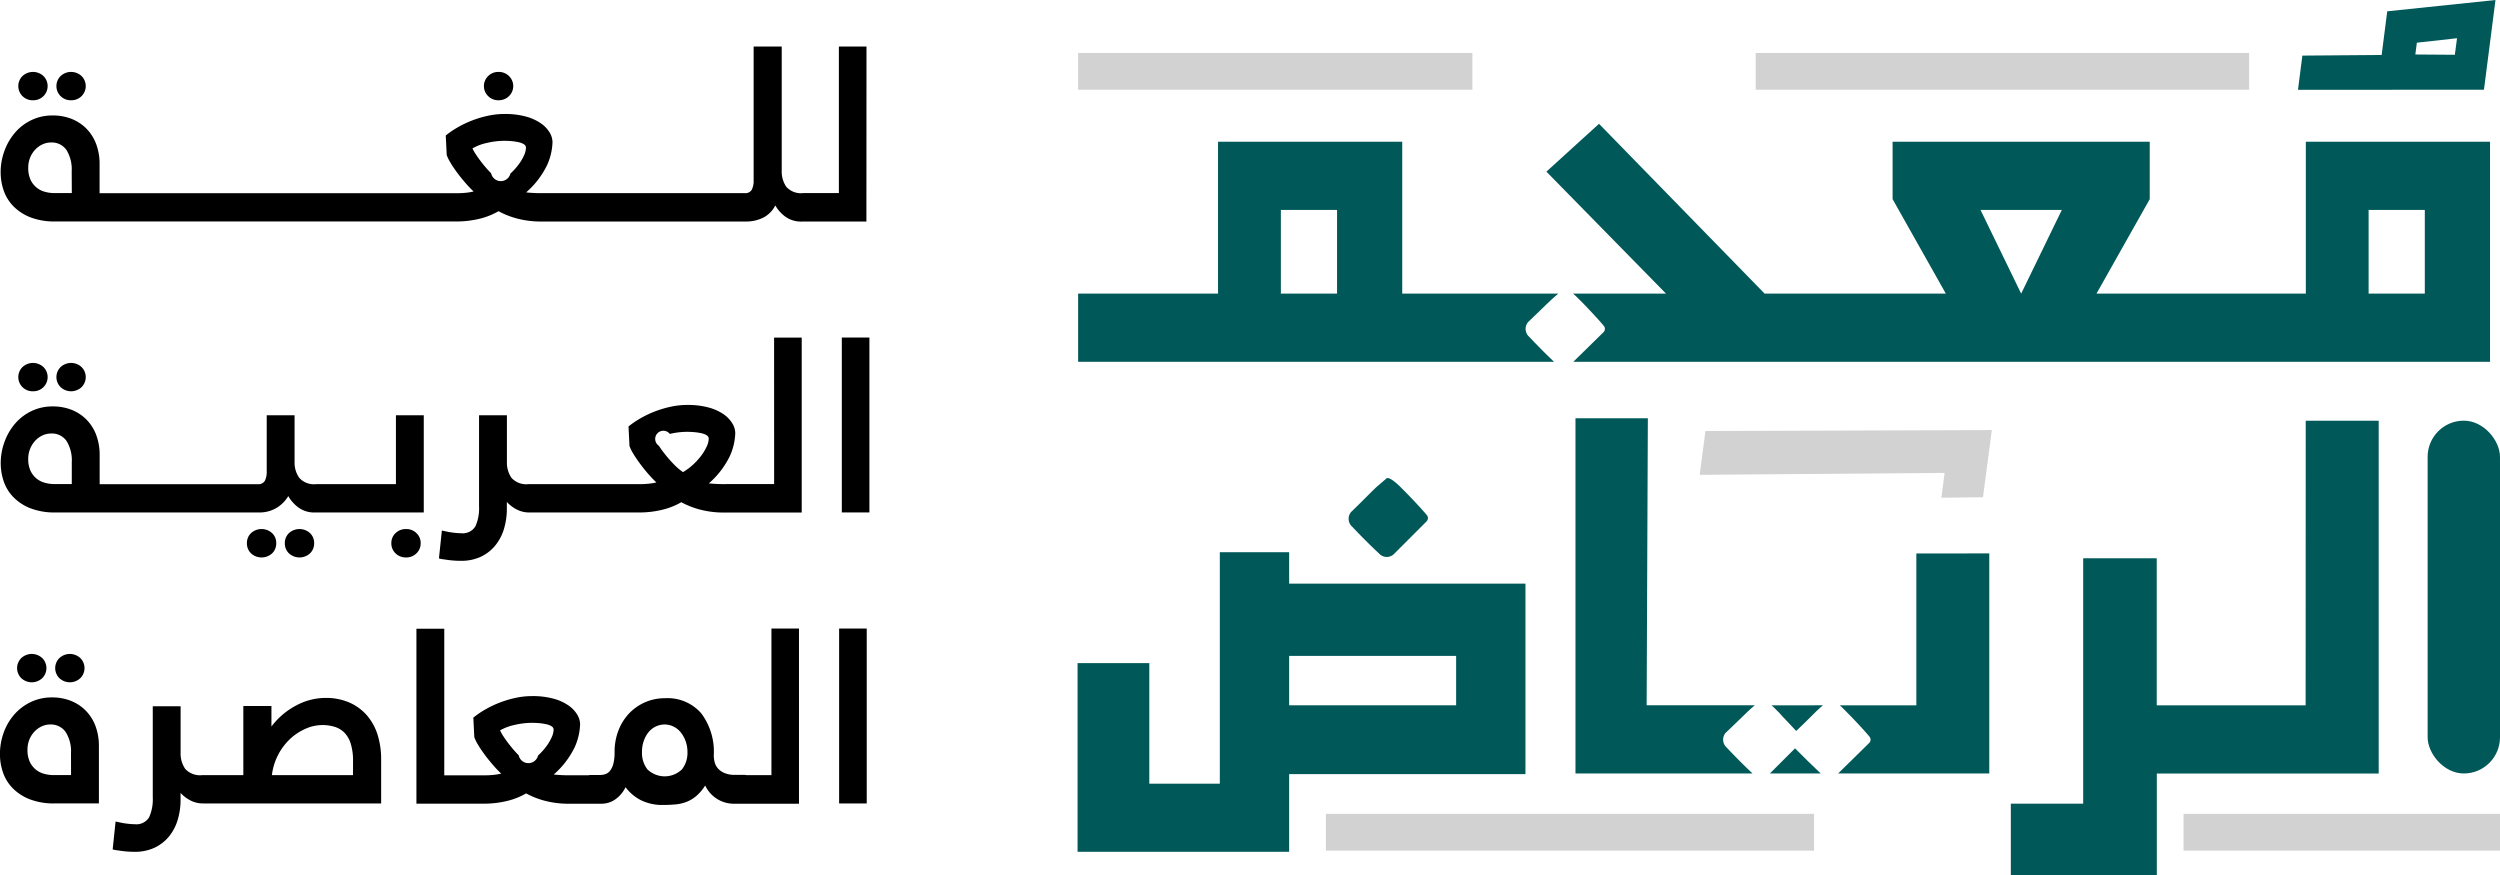
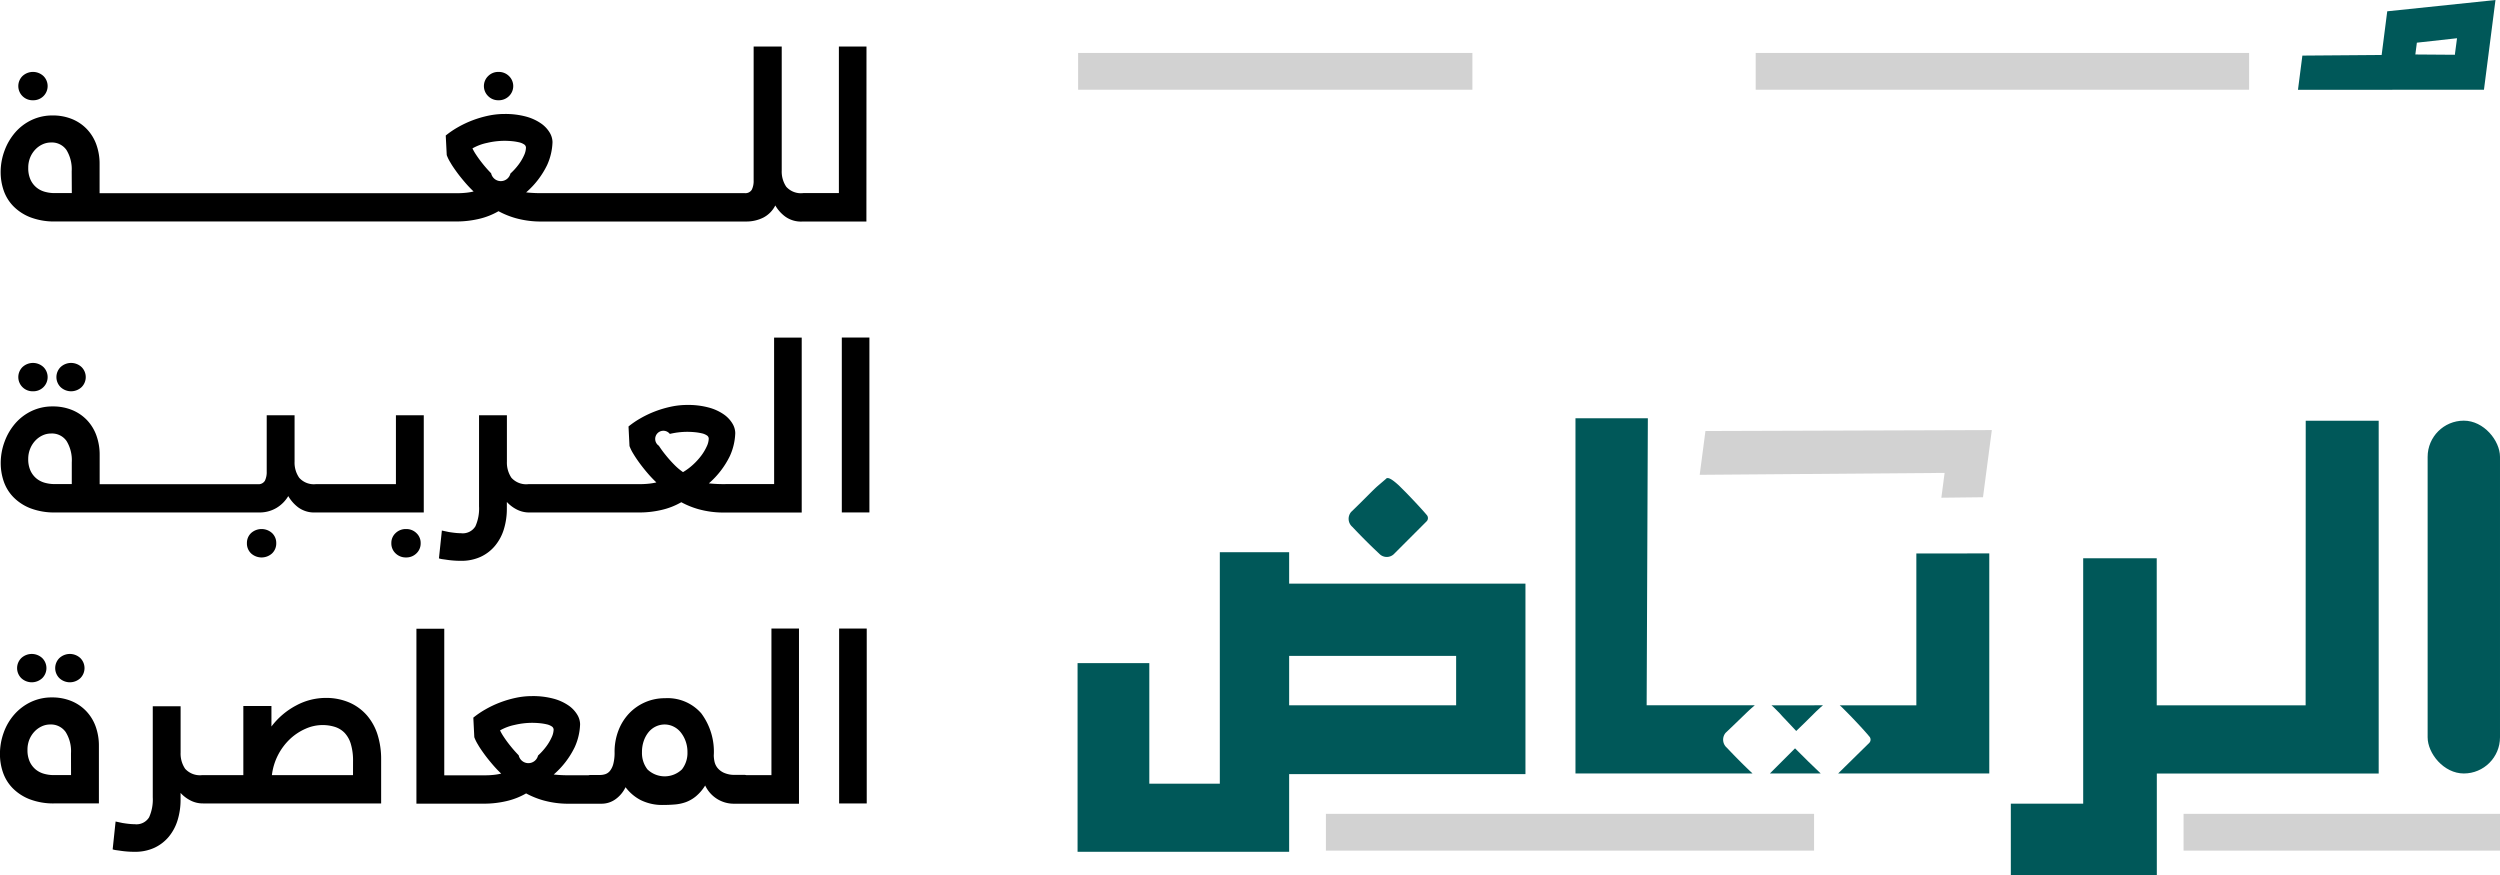
<svg xmlns="http://www.w3.org/2000/svg" id="Component_80_3" data-name="Component 80 – 3" width="145.55" height="50.964" viewBox="0 0 145.55 50.964">
  <g id="Group_26826" data-name="Group 26826" transform="translate(62.769 7.208)">
-     <path id="Path_21853" data-name="Path 21853" d="M9899.488,2834.305v8.842H9887.3l3.1-5.5v-3.342H9875.43v3.342l3.1,5.5h-10.55l-9.643-9.887-3.063,2.785,6.963,7.1h-5.413c.054.046.113.1.176.156l.35.347c.206.209.938.976,1.252,1.359a.275.275,0,0,1,0,.383l-1.76,1.726h53.371v-12.812Zm-16.573,8.842-2.368-4.874h4.736Zm23.5,0h-3.271v-4.874h3.271Zm-50.67.189.222-.189h-9.086v-8.842h-10.724v8.842h-8.146v3.97h27.711q-.721-.68-1.44-1.448a.614.614,0,0,1-.069-.87C9855.013,2844.033,9855.466,2843.58,9855.745,2843.337Zm-12.659-.189h-3.271v-4.874h3.271Z" transform="translate(-9828.012 -2833.26)" fill="#005859" />
-   </g>
+     </g>
  <rect id="Rectangle_20014" data-name="Rectangle 20014" width="2.141" height="22.955" transform="translate(85.723 3.083) rotate(90)" fill="#d2d2d2" />
  <rect id="Rectangle_20015" data-name="Rectangle 20015" width="2.141" height="28.726" transform="translate(130.943 3.083) rotate(90)" fill="#d2d2d2" />
  <path id="Path_21854" data-name="Path 21854" d="M10189.185,2797.786l-.326,2.543-4.615.036-.256,1.993,10.828-.007.671-5.222Zm3.936,2.531-2.3-.017.089-.687,2.338-.259Z" transform="translate(-10050.2 -2797.128)" fill="#005859" />
  <rect id="Rectangle_20016" data-name="Rectangle 20016" width="2.141" height="28.421" transform="translate(105.615 47.382) rotate(90)" fill="#d2d2d2" />
  <rect id="Rectangle_20017" data-name="Rectangle 20017" width="2.141" height="18.423" transform="translate(145.55 47.382) rotate(90)" fill="#d2d2d2" />
  <path id="Path_21855" data-name="Path 21855" d="M9908.73,2941.047a.6.6,0,0,0,.836.035l1.914-1.915a.27.27,0,0,0,.036-.348c-.313-.383-1.08-1.184-1.288-1.393l-.349-.348c-.418-.383-.662-.522-.766-.383l-.488.418c-.278.244-.731.731-1.531,1.5a.616.616,0,0,0,.069.87Q9907.948,2940.317,9908.73,2941.047Z" transform="translate(-9828.429 -2908.809)" fill="#005859" />
  <path id="Path_21856" data-name="Path 21856" d="M9983.461,2939.871h-10.309V2919.19h4.214l-.07,16.71h6.295l-.162.14c-.279.243-.729.7-1.532,1.46a.617.617,0,0,0,.07.872Q9982.715,2939.168,9983.461,2939.871Z" transform="translate(-9881.428 -2894.838)" fill="#005859" />
  <path id="Path_21857" data-name="Path 21857" d="M10032.843,3016.975h-2.961l1.465-1.465C10031.845,3016.009,10032.344,3016.508,10032.843,3016.975Z" transform="translate(-9926.84 -2971.942)" fill="#005859" />
  <path id="Path_21858" data-name="Path 21858" d="M10033.357,3002.95l-.164.14c-.276.243-.66.66-1.393,1.356-.347-.383-.834-.87-.974-1.043l-.349-.349c-.04-.038-.08-.072-.116-.1Z" transform="translate(-9927.224 -2961.888)" fill="#005859" />
  <path id="Path_21859" data-name="Path 21859" d="M10058.594,2958.63v12.812h-8.8l1.809-1.778a.271.271,0,0,0,0-.383c-.312-.383-1.043-1.149-1.253-1.357l-.347-.349c-.041-.038-.08-.072-.118-.1h4.463v-8.842Z" transform="translate(-9942.778 -2926.41)" fill="#005859" />
  <path id="Path_21860" data-name="Path 21860" d="M10117.361,2936.46h-8.669V2927.9h-4.282v14.287h-4.213v4.178h8.5v-5.932h12.917v-20.541h-4.248Z" transform="translate(-9983.127 -2895.397)" fill="#005859" />
  <rect id="Rectangle_20018" data-name="Rectangle 20018" width="4.213" height="20.541" rx="2.106" transform="translate(141.337 24.491)" fill="#005859" />
  <path id="Path_21861" data-name="Path 21861" d="M10009.736,2922.69l-.335,2.55,14.259-.112-.189,1.445,2.424-.028.514-3.91Z" transform="translate(-9910.445 -2897.596)" fill="#d2d2d2" />
  <path id="Path_21862" data-name="Path 21862" d="M9840.162,2958.281h-4.036v13.476h-4.105v-7.019h-4.177v10.984h12.318V2971.2h13.758v-11.09h-13.758Zm9.722,6.036v2.877h-9.722v-2.877Z" transform="translate(-9765.108 -2926.131)" fill="#005859" />
  <g id="Group_26827" data-name="Group 26827" transform="translate(0 2.708)">
-     <path id="Path_21863" data-name="Path 21863" d="M9530.711,2819.763a.83.83,0,0,0,.611-.242.823.823,0,0,0,0-1.166.894.894,0,0,0-1.223,0,.823.823,0,0,0,0,1.166A.828.828,0,0,0,9530.711,2819.763Z" transform="translate(-9526.572 -2816.634)" />
    <path id="Path_21864" data-name="Path 21864" d="M9519.59,2819.763a.83.83,0,0,0,.611-.242.823.823,0,0,0,0-1.166.894.894,0,0,0-1.223,0,.823.823,0,0,0,0,1.166A.828.828,0,0,0,9519.59,2819.763Z" transform="translate(-9517.67 -2816.634)" />
    <path id="Path_21865" data-name="Path 21865" d="M9655.457,2819.763a.841.841,0,0,0,.614-.242.812.812,0,0,0,0-1.166.843.843,0,0,0-.614-.242.824.824,0,0,0-.6.242.812.812,0,0,0,0,1.166A.822.822,0,0,0,9655.457,2819.763Z" transform="translate(-9626.437 -2816.634)" />
    <path id="Path_21866" data-name="Path 21866" d="M9564.007,2810.7H9562.4v8.533h-2.076a1.142,1.142,0,0,1-.989-.37,1.583,1.583,0,0,1-.263-.938V2810.7h-1.635v7.794a1.147,1.147,0,0,1-.107.541.431.431,0,0,1-.419.2h-11.72a8.06,8.06,0,0,1-1-.043,4.981,4.981,0,0,0,1.223-1.593,3.487,3.487,0,0,0,.313-1.337,1.119,1.119,0,0,0-.171-.562,1.749,1.749,0,0,0-.513-.533,2.835,2.835,0,0,0-.867-.391,4.616,4.616,0,0,0-1.252-.149,4.515,4.515,0,0,0-.938.1,6.188,6.188,0,0,0-.917.27,6.068,6.068,0,0,0-.847.4,5.225,5.225,0,0,0-.711.484l.058,1.138a2.29,2.29,0,0,0,.213.434c.1.176.228.361.369.555s.3.392.47.59a7.013,7.013,0,0,0,.513.541,3.315,3.315,0,0,1-.413.071,4.719,4.719,0,0,1-.555.029h-20.808v-1.692a3.281,3.281,0,0,0-.191-1.145,2.545,2.545,0,0,0-.555-.9,2.512,2.512,0,0,0-.867-.583,2.939,2.939,0,0,0-1.117-.206,2.822,2.822,0,0,0-1.223.263,2.914,2.914,0,0,0-.953.718,3.4,3.4,0,0,0-.625,1.06,3.568,3.568,0,0,0-.229,1.273,3.275,3.275,0,0,0,.171,1.038,2.454,2.454,0,0,0,.555.917,2.811,2.811,0,0,0,.988.654,3.867,3.867,0,0,0,1.472.249h23.382a5.669,5.669,0,0,0,1.244-.142,4.106,4.106,0,0,0,1.173-.456,4.933,4.933,0,0,0,.982.4,5.438,5.438,0,0,0,1.593.2h11.818a2.184,2.184,0,0,0,1.039-.235,1.613,1.613,0,0,0,.683-.7,2.144,2.144,0,0,0,.575.646,1.569,1.569,0,0,0,.989.292h3.74Zm-46.266,8.533h-1a2.107,2.107,0,0,1-.576-.078,1.31,1.31,0,0,1-.491-.256,1.279,1.279,0,0,1-.341-.455,1.61,1.61,0,0,1-.128-.676,1.577,1.577,0,0,1,.113-.612,1.5,1.5,0,0,1,.3-.462,1.35,1.35,0,0,1,.42-.3,1.174,1.174,0,0,1,.49-.107,1.034,1.034,0,0,1,.9.434,2.143,2.143,0,0,1,.306,1.244Zm26.325-2.19a2.79,2.79,0,0,1-.312.526,3.7,3.7,0,0,1-.477.526.576.576,0,0,1-1.123-.014q-.264-.27-.491-.555t-.384-.526a2.855,2.855,0,0,1-.213-.37,2.9,2.9,0,0,1,.854-.32,4.446,4.446,0,0,1,1-.121q.227,0,.448.021a3.092,3.092,0,0,1,.4.064.87.87,0,0,1,.3.121.228.228,0,0,1,.114.192A1.137,1.137,0,0,1,9544.066,2817.042Z" transform="translate(-9513.56 -2810.699)" />
    <path id="Path_21867" data-name="Path 21867" d="M9531.322,2904.447a.823.823,0,0,0,0-1.166.894.894,0,0,0-1.223,0,.823.823,0,0,0,0,1.166.893.893,0,0,0,1.223,0Z" transform="translate(-9526.572 -2884.617)" />
    <path id="Path_21868" data-name="Path 21868" d="M9519.59,2904.689a.829.829,0,0,0,.611-.242.823.823,0,0,0,0-1.166.894.894,0,0,0-1.223,0,.823.823,0,0,0,0,1.166A.828.828,0,0,0,9519.59,2904.689Z" transform="translate(-9517.67 -2884.617)" />
    <path id="Path_21869" data-name="Path 21869" d="M9513.831,2917.77a3.568,3.568,0,0,0-.229,1.273,3.276,3.276,0,0,0,.171,1.038,2.451,2.451,0,0,0,.555.917,2.812,2.812,0,0,0,.988.655,3.867,3.867,0,0,0,1.472.249h11.848a1.91,1.91,0,0,0,1.031-.27,1.981,1.981,0,0,0,.676-.683,2.223,2.223,0,0,0,.575.654,1.571,1.571,0,0,0,1,.3h6.314v-5.66h-1.621v4.01h-4.651a1.139,1.139,0,0,1-.98-.37,1.544,1.544,0,0,1-.27-.938v-2.7h-1.622v3.271a1.16,1.16,0,0,1-.106.54.432.432,0,0,1-.42.2h-9.2v-1.693a3.279,3.279,0,0,0-.191-1.145,2.545,2.545,0,0,0-.555-.9,2.512,2.512,0,0,0-.867-.583,2.935,2.935,0,0,0-1.117-.206,2.822,2.822,0,0,0-1.223.263,2.914,2.914,0,0,0-.953.718A3.4,3.4,0,0,0,9513.831,2917.77Zm1.492.405a1.505,1.505,0,0,1,.3-.462,1.361,1.361,0,0,1,.42-.3,1.174,1.174,0,0,1,.49-.107,1.034,1.034,0,0,1,.9.434,2.142,2.142,0,0,1,.306,1.244v1.266h-1a2.107,2.107,0,0,1-.576-.078,1.313,1.313,0,0,1-.491-.256,1.282,1.282,0,0,1-.341-.455,1.61,1.61,0,0,1-.128-.676A1.576,1.576,0,0,1,9515.323,2918.175Z" transform="translate(-9513.56 -2894.775)" />
-     <path id="Path_21870" data-name="Path 21870" d="M9596.753,2951.751a.783.783,0,0,0-.242.581.8.8,0,0,0,.242.6.908.908,0,0,0,1.223,0,.8.8,0,0,0,.242-.6.783.783,0,0,0-.242-.581.909.909,0,0,0-1.223,0Z" transform="translate(-9579.928 -2923.422)" />
+     <path id="Path_21870" data-name="Path 21870" d="M9596.753,2951.751Z" transform="translate(-9579.928 -2923.422)" />
    <path id="Path_21871" data-name="Path 21871" d="M9585.7,2951.751a.782.782,0,0,0-.241.581.8.8,0,0,0,.241.6.909.909,0,0,0,1.224,0,.8.8,0,0,0,.242-.6.783.783,0,0,0-.242-.581.91.91,0,0,0-1.224,0Z" transform="translate(-9571.083 -2923.422)" />
    <path id="Path_21872" data-name="Path 21872" d="M9629.053,2951.751a.833.833,0,0,0-.6-.236.849.849,0,0,0-.613.236.777.777,0,0,0-.247.581.792.792,0,0,0,.247.6.85.85,0,0,0,.613.237.834.834,0,0,0,.6-.237.792.792,0,0,0,.247-.6A.777.777,0,0,0,9629.053,2951.751Z" transform="translate(-9604.809 -2923.422)" />
    <path id="Path_21873" data-name="Path 21873" d="M9661.007,2904.158h-2.8a8.011,8.011,0,0,1-1-.043,5,5,0,0,0,1.224-1.593,3.485,3.485,0,0,0,.313-1.337,1.109,1.109,0,0,0-.171-.562,1.742,1.742,0,0,0-.512-.533,2.83,2.83,0,0,0-.868-.391,4.615,4.615,0,0,0-1.252-.149,4.532,4.532,0,0,0-.937.1,6.225,6.225,0,0,0-.918.27,6.084,6.084,0,0,0-.846.4,5.164,5.164,0,0,0-.711.483l.057,1.138a2.359,2.359,0,0,0,.213.434q.157.264.37.555t.469.59a7.053,7.053,0,0,0,.513.54,3.284,3.284,0,0,1-.412.071,4.8,4.8,0,0,1-.555.029h-6.472a1.158,1.158,0,0,1-1-.37,1.583,1.583,0,0,1-.263-.938v-2.7h-1.622v5.3a2.527,2.527,0,0,1-.213,1.166.862.862,0,0,1-.839.4,3.256,3.256,0,0,1-.349-.021q-.192-.022-.363-.05l-.4-.085-.171,1.621a1.1,1.1,0,0,0,.178.043l.206.028c.114.019.249.036.406.05s.319.021.49.021a2.676,2.676,0,0,0,1.151-.234,2.4,2.4,0,0,0,.839-.647,2.773,2.773,0,0,0,.513-.967,4.029,4.029,0,0,0,.171-1.195v-.384a2.012,2.012,0,0,0,.555.427,1.558,1.558,0,0,0,.754.185h6.429a5.64,5.64,0,0,0,1.244-.142,4.164,4.164,0,0,0,1.174-.455,4.9,4.9,0,0,0,.98.4,5.437,5.437,0,0,0,1.593.2h4.438v-10.183h-1.608Zm-3.925-2.19a2.905,2.905,0,0,1-.312.526,3.792,3.792,0,0,1-.477.526,3.469,3.469,0,0,1-.591.441,3.529,3.529,0,0,1-.533-.455,7.306,7.306,0,0,1-.49-.554,6.2,6.2,0,0,1-.384-.527.476.476,0,1,1,.639-.689,4.468,4.468,0,0,1,1-.121q.227,0,.448.021a3.164,3.164,0,0,1,.405.064.873.873,0,0,1,.3.121.226.226,0,0,1,.113.192A1.136,1.136,0,0,1,9657.082,2901.968Z" transform="translate(-9615.937 -2878.682)" />
    <rect id="Rectangle_20019" data-name="Rectangle 20019" width="1.607" height="10.183" transform="translate(49.01 16.943)" />
    <path id="Path_21874" data-name="Path 21874" d="M9529.742,2988.206a.823.823,0,0,0,0,1.166.894.894,0,0,0,1.223,0,.825.825,0,0,0,0-1.166.894.894,0,0,0-1.223,0Z" transform="translate(-9526.286 -2952.599)" />
    <path id="Path_21875" data-name="Path 21875" d="M9518.4,3001.443a2.5,2.5,0,0,0-.867-.583,2.933,2.933,0,0,0-1.117-.206,2.819,2.819,0,0,0-1.223.263,2.99,2.99,0,0,0-.96.718,3.256,3.256,0,0,0-.626,1.06,3.673,3.673,0,0,0-.221,1.272,3.249,3.249,0,0,0,.171,1.038,2.455,2.455,0,0,0,.555.917,2.813,2.813,0,0,0,.989.654,3.854,3.854,0,0,0,1.471.249h2.575v-3.342a3.281,3.281,0,0,0-.192-1.145A2.545,2.545,0,0,0,9518.4,3001.443Zm-.875,3.733h-1a2.1,2.1,0,0,1-.576-.078,1.317,1.317,0,0,1-.491-.256,1.291,1.291,0,0,1-.341-.455,1.61,1.61,0,0,1-.128-.676,1.577,1.577,0,0,1,.113-.612,1.5,1.5,0,0,1,.3-.462,1.369,1.369,0,0,1,.42-.3,1.143,1.143,0,0,1,.477-.107,1.052,1.052,0,0,1,.91.434,2.1,2.1,0,0,1,.313,1.244Z" transform="translate(-9513.389 -2962.758)" />
    <path id="Path_21876" data-name="Path 21876" d="M9518.621,2988.206a.823.823,0,0,0,0,1.166.894.894,0,0,0,1.223,0,.823.823,0,0,0,0-1.166.894.894,0,0,0-1.223,0Z" transform="translate(-9517.383 -2952.599)" />
    <path id="Path_21877" data-name="Path 21877" d="M9561.059,3001.812a2.889,2.889,0,0,0-1.017-.746,3.409,3.409,0,0,0-1.4-.271,3.634,3.634,0,0,0-1.706.441,4.333,4.333,0,0,0-1.437,1.223v-1.195h-1.636v4.025h-2.389a1.159,1.159,0,0,1-1-.37,1.577,1.577,0,0,1-.263-.939v-2.7h-1.621v5.3a2.527,2.527,0,0,1-.214,1.167.863.863,0,0,1-.839.4,3.208,3.208,0,0,1-.349-.021c-.128-.014-.249-.031-.362-.05l-.4-.085-.171,1.622a1.179,1.179,0,0,0,.178.042l.206.028c.114.019.249.036.405.05s.32.021.491.021a2.677,2.677,0,0,0,1.152-.235,2.412,2.412,0,0,0,.839-.647,2.778,2.778,0,0,0,.512-.967,4.028,4.028,0,0,0,.171-1.195v-.384a2.007,2.007,0,0,0,.555.427,1.556,1.556,0,0,0,.754.185h10.368v-2.574a4.733,4.733,0,0,0-.206-1.422A3.187,3.187,0,0,0,9561.059,3001.812Zm-.811,3.478h-4.722a3.461,3.461,0,0,1,1.08-2.126,3.179,3.179,0,0,1,.9-.583,2.415,2.415,0,0,1,.953-.206,2.385,2.385,0,0,1,.731.106,1.358,1.358,0,0,1,.569.348,1.607,1.607,0,0,1,.362.647,3.346,3.346,0,0,1,.129,1Z" transform="translate(-9539.696 -2962.87)" />
    <path id="Path_21878" data-name="Path 21878" d="M9655.6,2989.083h-1.466a.566.566,0,0,0-.127-.015h-.513a1.488,1.488,0,0,1-.675-.127,1.033,1.033,0,0,1-.377-.3.894.894,0,0,1-.163-.375,1.849,1.849,0,0,1-.036-.325,3.728,3.728,0,0,0-.732-2.459,2.6,2.6,0,0,0-2.111-.876,2.855,2.855,0,0,0-2.1.9,3.021,3.021,0,0,0-.611.989,3.445,3.445,0,0,0-.221,1.251,2.6,2.6,0,0,1-.071.671,1.1,1.1,0,0,1-.191.41.592.592,0,0,1-.277.2,1.044,1.044,0,0,1-.313.049h-.554a.41.41,0,0,0-.108.015h-1.03a8.06,8.06,0,0,1-1-.043,4.967,4.967,0,0,0,1.223-1.593,3.469,3.469,0,0,0,.313-1.337,1.109,1.109,0,0,0-.171-.562,1.745,1.745,0,0,0-.512-.533,2.835,2.835,0,0,0-.868-.391,4.613,4.613,0,0,0-1.251-.149,4.518,4.518,0,0,0-.939.1,6.188,6.188,0,0,0-.917.27,5.977,5.977,0,0,0-.846.4,5.193,5.193,0,0,0-.712.484l.057,1.138a2.432,2.432,0,0,0,.214.434c.1.176.229.361.37.555s.3.391.47.59a7.243,7.243,0,0,0,.511.541,3.265,3.265,0,0,1-.412.071,4.713,4.713,0,0,1-.554.029h-2.348v-8.533h-1.621v10.183h3.969a5.662,5.662,0,0,0,1.244-.142,4.121,4.121,0,0,0,1.173-.455,4.92,4.92,0,0,0,.981.4,5.433,5.433,0,0,0,1.593.2h1.806a1.381,1.381,0,0,0,.84-.272,1.826,1.826,0,0,0,.569-.689,2.616,2.616,0,0,0,.874.746,2.817,2.817,0,0,0,1.344.287c.229,0,.45-.01.669-.029a2.477,2.477,0,0,0,.626-.136,2.014,2.014,0,0,0,.583-.337,2.569,2.569,0,0,0,.54-.631,1.853,1.853,0,0,0,.661.761,1.832,1.832,0,0,0,1.046.3h3.755V2980.55H9655.6Zm-12.8-2.19a2.851,2.851,0,0,1-.313.526,3.751,3.751,0,0,1-.476.526.577.577,0,0,1-1.125-.014q-.262-.27-.489-.555a6.489,6.489,0,0,1-.385-.526,3.112,3.112,0,0,1-.213-.37,2.915,2.915,0,0,1,.854-.32,4.466,4.466,0,0,1,1-.121c.152,0,.3.007.448.021a3.135,3.135,0,0,1,.405.064.878.878,0,0,1,.3.121.229.229,0,0,1,.113.192A1.151,1.151,0,0,1,9642.8,2986.893Zm7.588,1.858a1.449,1.449,0,0,1-2.006,0,1.556,1.556,0,0,1-.319-1,1.955,1.955,0,0,1,.106-.665,1.642,1.642,0,0,1,.283-.51,1.221,1.221,0,0,1,.42-.326,1.2,1.2,0,0,1,.513-.114,1.158,1.158,0,0,1,.5.114,1.221,1.221,0,0,1,.42.326,1.762,1.762,0,0,1,.291.51,1.841,1.841,0,0,1,.115.665A1.556,1.556,0,0,1,9650.389,2988.751Z" transform="translate(-9610.687 -2946.664)" />
    <rect id="Rectangle_20020" data-name="Rectangle 20020" width="1.607" height="10.183" transform="translate(48.854 33.886)" />
  </g>
</svg>